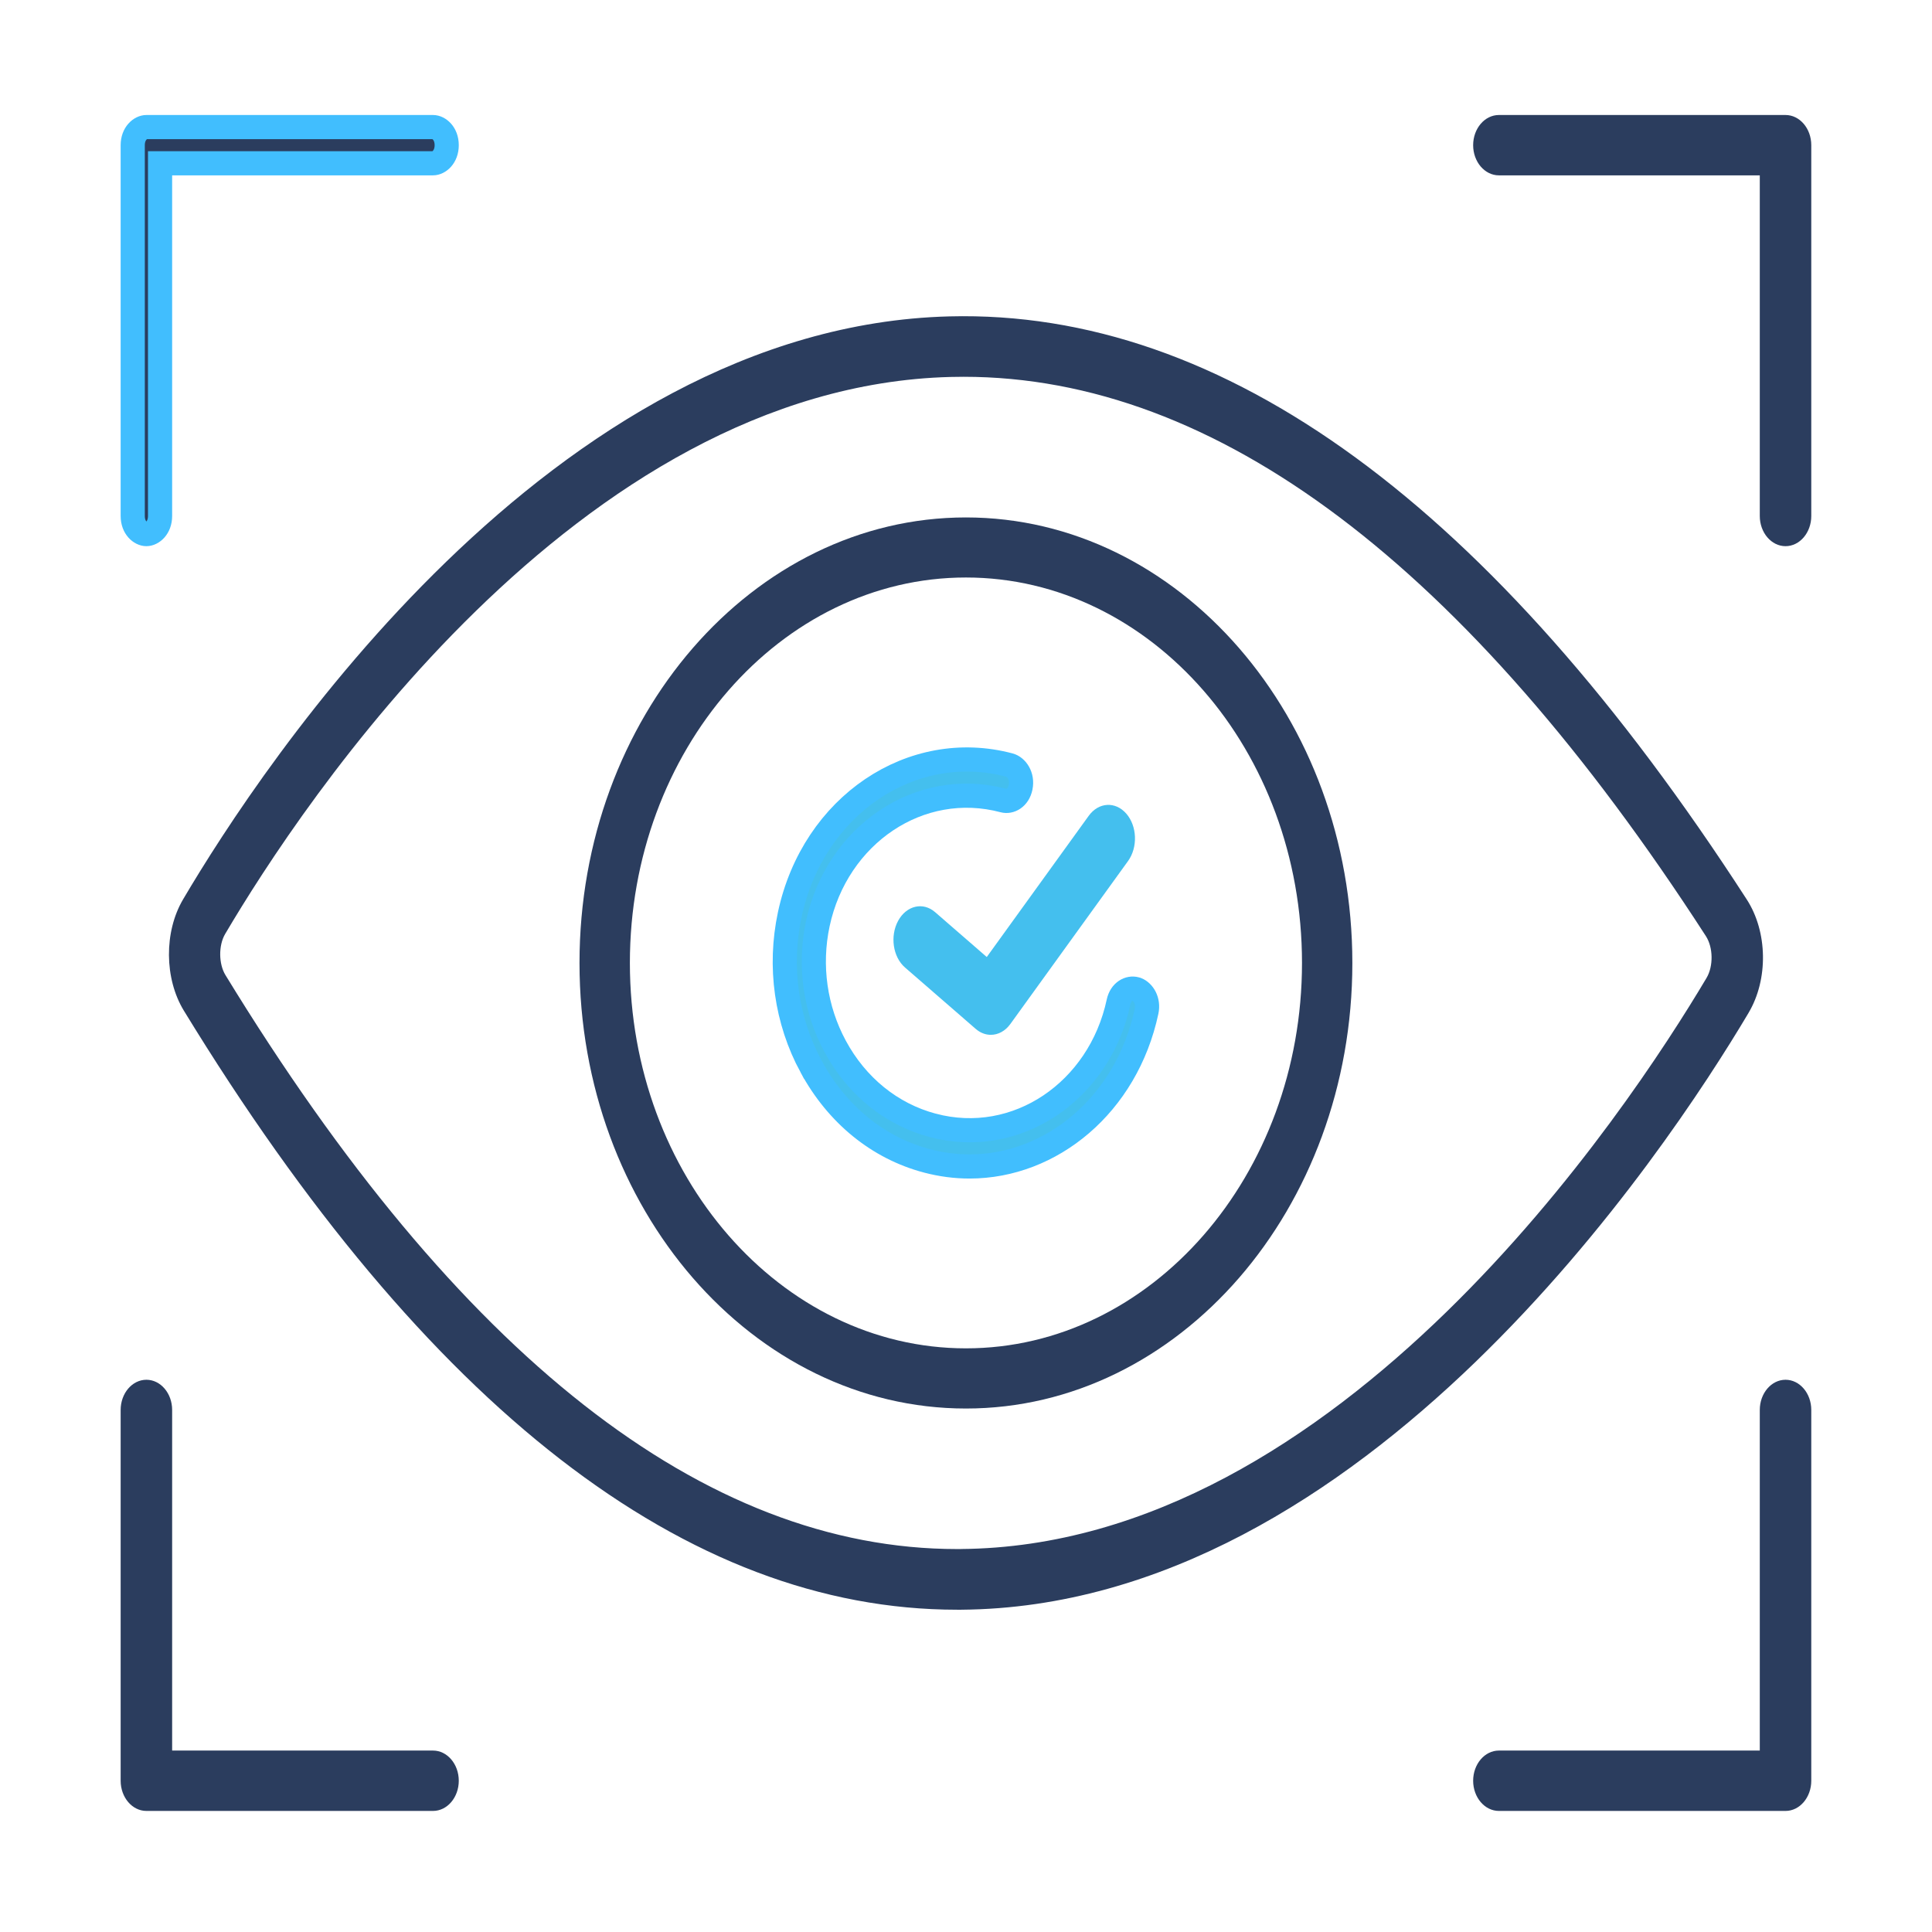
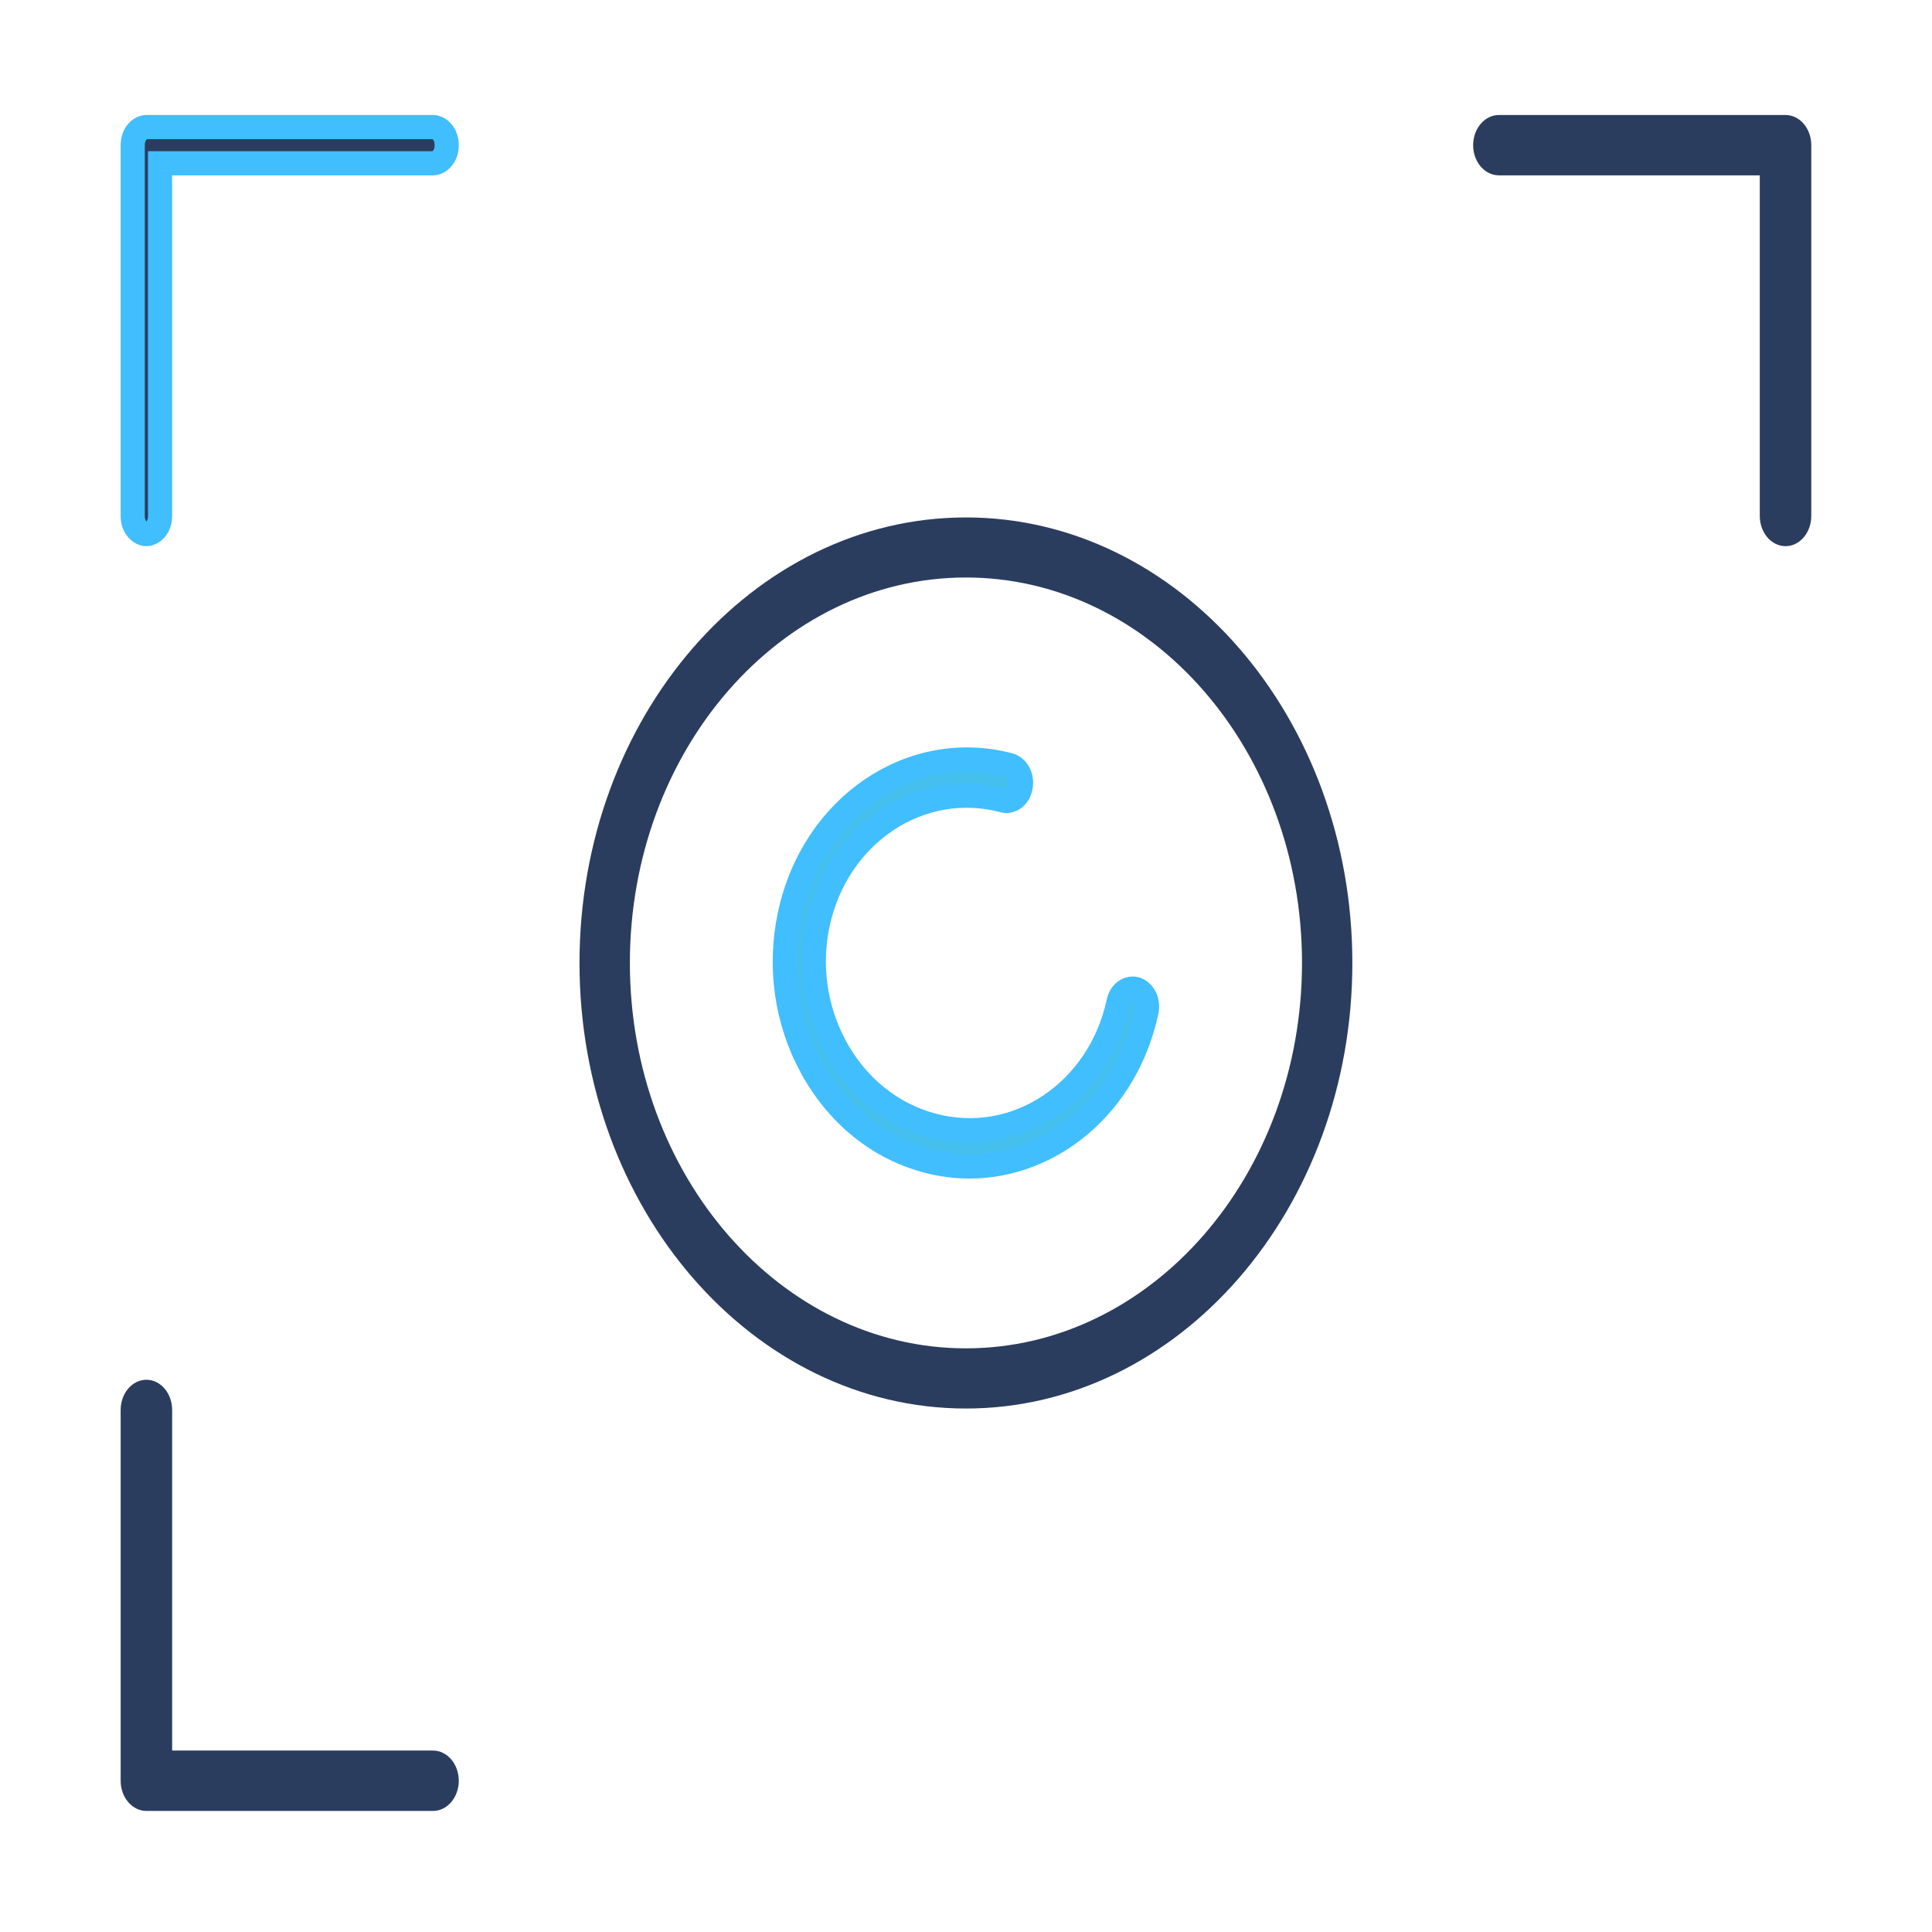
<svg xmlns="http://www.w3.org/2000/svg" width="80" height="80" viewBox="0 0 80 80" fill="none">
-   <path d="M38.721 37.771C38.221 37.335 37.535 37.497 37.19 38.128C36.845 38.762 36.973 39.626 37.473 40.061L40.403 42.605C40.593 42.769 40.81 42.85 41.027 42.85C41.329 42.85 41.626 42.696 41.841 42.396L46.709 35.655C47.119 35.087 47.088 34.207 46.637 33.691C46.187 33.174 45.49 33.214 45.081 33.782L40.86 39.628L38.721 37.771Z" fill="#44BFEE" />
  <path d="M39.997 21.426C31.174 21.426 23.996 29.701 23.996 39.875C23.996 50.049 31.174 58.324 39.997 58.324C48.82 58.324 55.998 50.049 55.998 39.875C55.998 29.701 48.82 21.426 39.997 21.426ZM39.997 55.832C32.324 55.832 26.082 48.673 26.082 39.872C26.082 31.072 32.324 23.913 39.997 23.913C47.67 23.913 53.913 31.072 53.913 39.872C53.913 48.673 47.67 55.832 39.997 55.832Z" fill="#2B3D5E" />
  <path d="M47.023 40.952L47.071 40.965C47.34 41.071 47.57 41.437 47.477 41.874C46.651 45.747 43.532 48.301 40.148 48.301C39.564 48.301 38.97 48.225 38.377 48.067L38.376 48.067C36.369 47.535 34.666 46.157 33.59 44.169L33.589 44.169C32.558 42.264 32.242 40.028 32.702 37.874L32.702 37.874C33.671 33.333 37.779 30.611 41.801 31.681L41.801 31.681C42.09 31.758 42.356 32.135 42.261 32.599C42.168 33.05 41.817 33.218 41.559 33.15C38.082 32.225 34.651 34.562 33.863 38.254L33.863 38.254C33.494 39.985 33.75 41.789 34.585 43.333C35.47 44.973 36.903 46.14 38.62 46.598L38.621 46.598C42.098 47.523 45.528 45.186 46.316 41.494C46.413 41.046 46.765 40.881 47.023 40.952Z" fill="#44BFEE" stroke="#41BEFE" />
  <path d="M7.128 6.761H6.628V7.261V21.366C6.628 21.857 6.302 22.116 6.062 22.116C5.822 22.116 5.496 21.857 5.496 21.366V6.012C5.496 5.521 5.822 5.262 6.062 5.262H17.931C18.171 5.262 18.497 5.521 18.497 6.012C18.497 6.502 18.171 6.761 17.931 6.761H7.128Z" fill="#2B3D5E" stroke="#41BEFE" />
  <path d="M17.931 72.487H7.128V58.383C7.128 57.693 6.65 57.133 6.062 57.133C5.474 57.133 4.996 57.693 4.996 58.383V73.737C4.996 74.426 5.474 74.987 6.062 74.987H17.931C18.519 74.987 18.997 74.426 18.997 73.737C18.997 73.047 18.519 72.487 17.931 72.487Z" fill="#2B3D5E" />
  <path d="M73.935 4.762H62.066C61.478 4.762 61 5.322 61 6.012C61 6.701 61.478 7.261 62.066 7.261H72.869V21.366C72.869 22.055 73.347 22.616 73.935 22.616C74.523 22.616 75.001 22.055 75.001 21.366V6.012C75.001 5.322 74.523 4.762 73.935 4.762Z" fill="#2B3D5E" />
-   <path d="M73.935 57.133C73.347 57.133 72.869 57.693 72.869 58.383V72.487H62.066C61.478 72.487 61 73.047 61 73.737C61 74.426 61.478 74.987 62.066 74.987H73.935C74.523 74.987 75.001 74.426 75.001 73.737V58.383C75.001 57.693 74.523 57.133 73.935 57.133Z" fill="#2B3D5E" />
-   <path d="M72.406 41.936C73.226 40.556 73.196 38.584 72.33 37.246C61.789 20.932 50.679 12.807 39.31 13.101C22.822 13.525 10.854 31.688 7.579 37.244C6.789 38.586 6.803 40.521 7.613 41.849C17.674 58.31 28.446 66.655 39.632 66.655C39.689 66.655 39.747 66.655 39.805 66.655C56.499 66.526 68.979 47.704 72.406 41.938V41.936ZM39.791 64.143C39.737 64.143 39.685 64.143 39.632 64.143C29.168 64.143 18.976 56.148 9.336 40.377C9.051 39.911 9.045 39.146 9.322 38.675C12.452 33.364 23.869 16.009 39.354 15.609C39.536 15.604 39.717 15.602 39.899 15.602C50.364 15.602 60.704 23.392 70.639 38.765C70.94 39.233 70.952 40.008 70.665 40.493C67.386 46.011 55.466 64.021 39.791 64.141V64.143Z" fill="#2B3D5E" />
</svg>